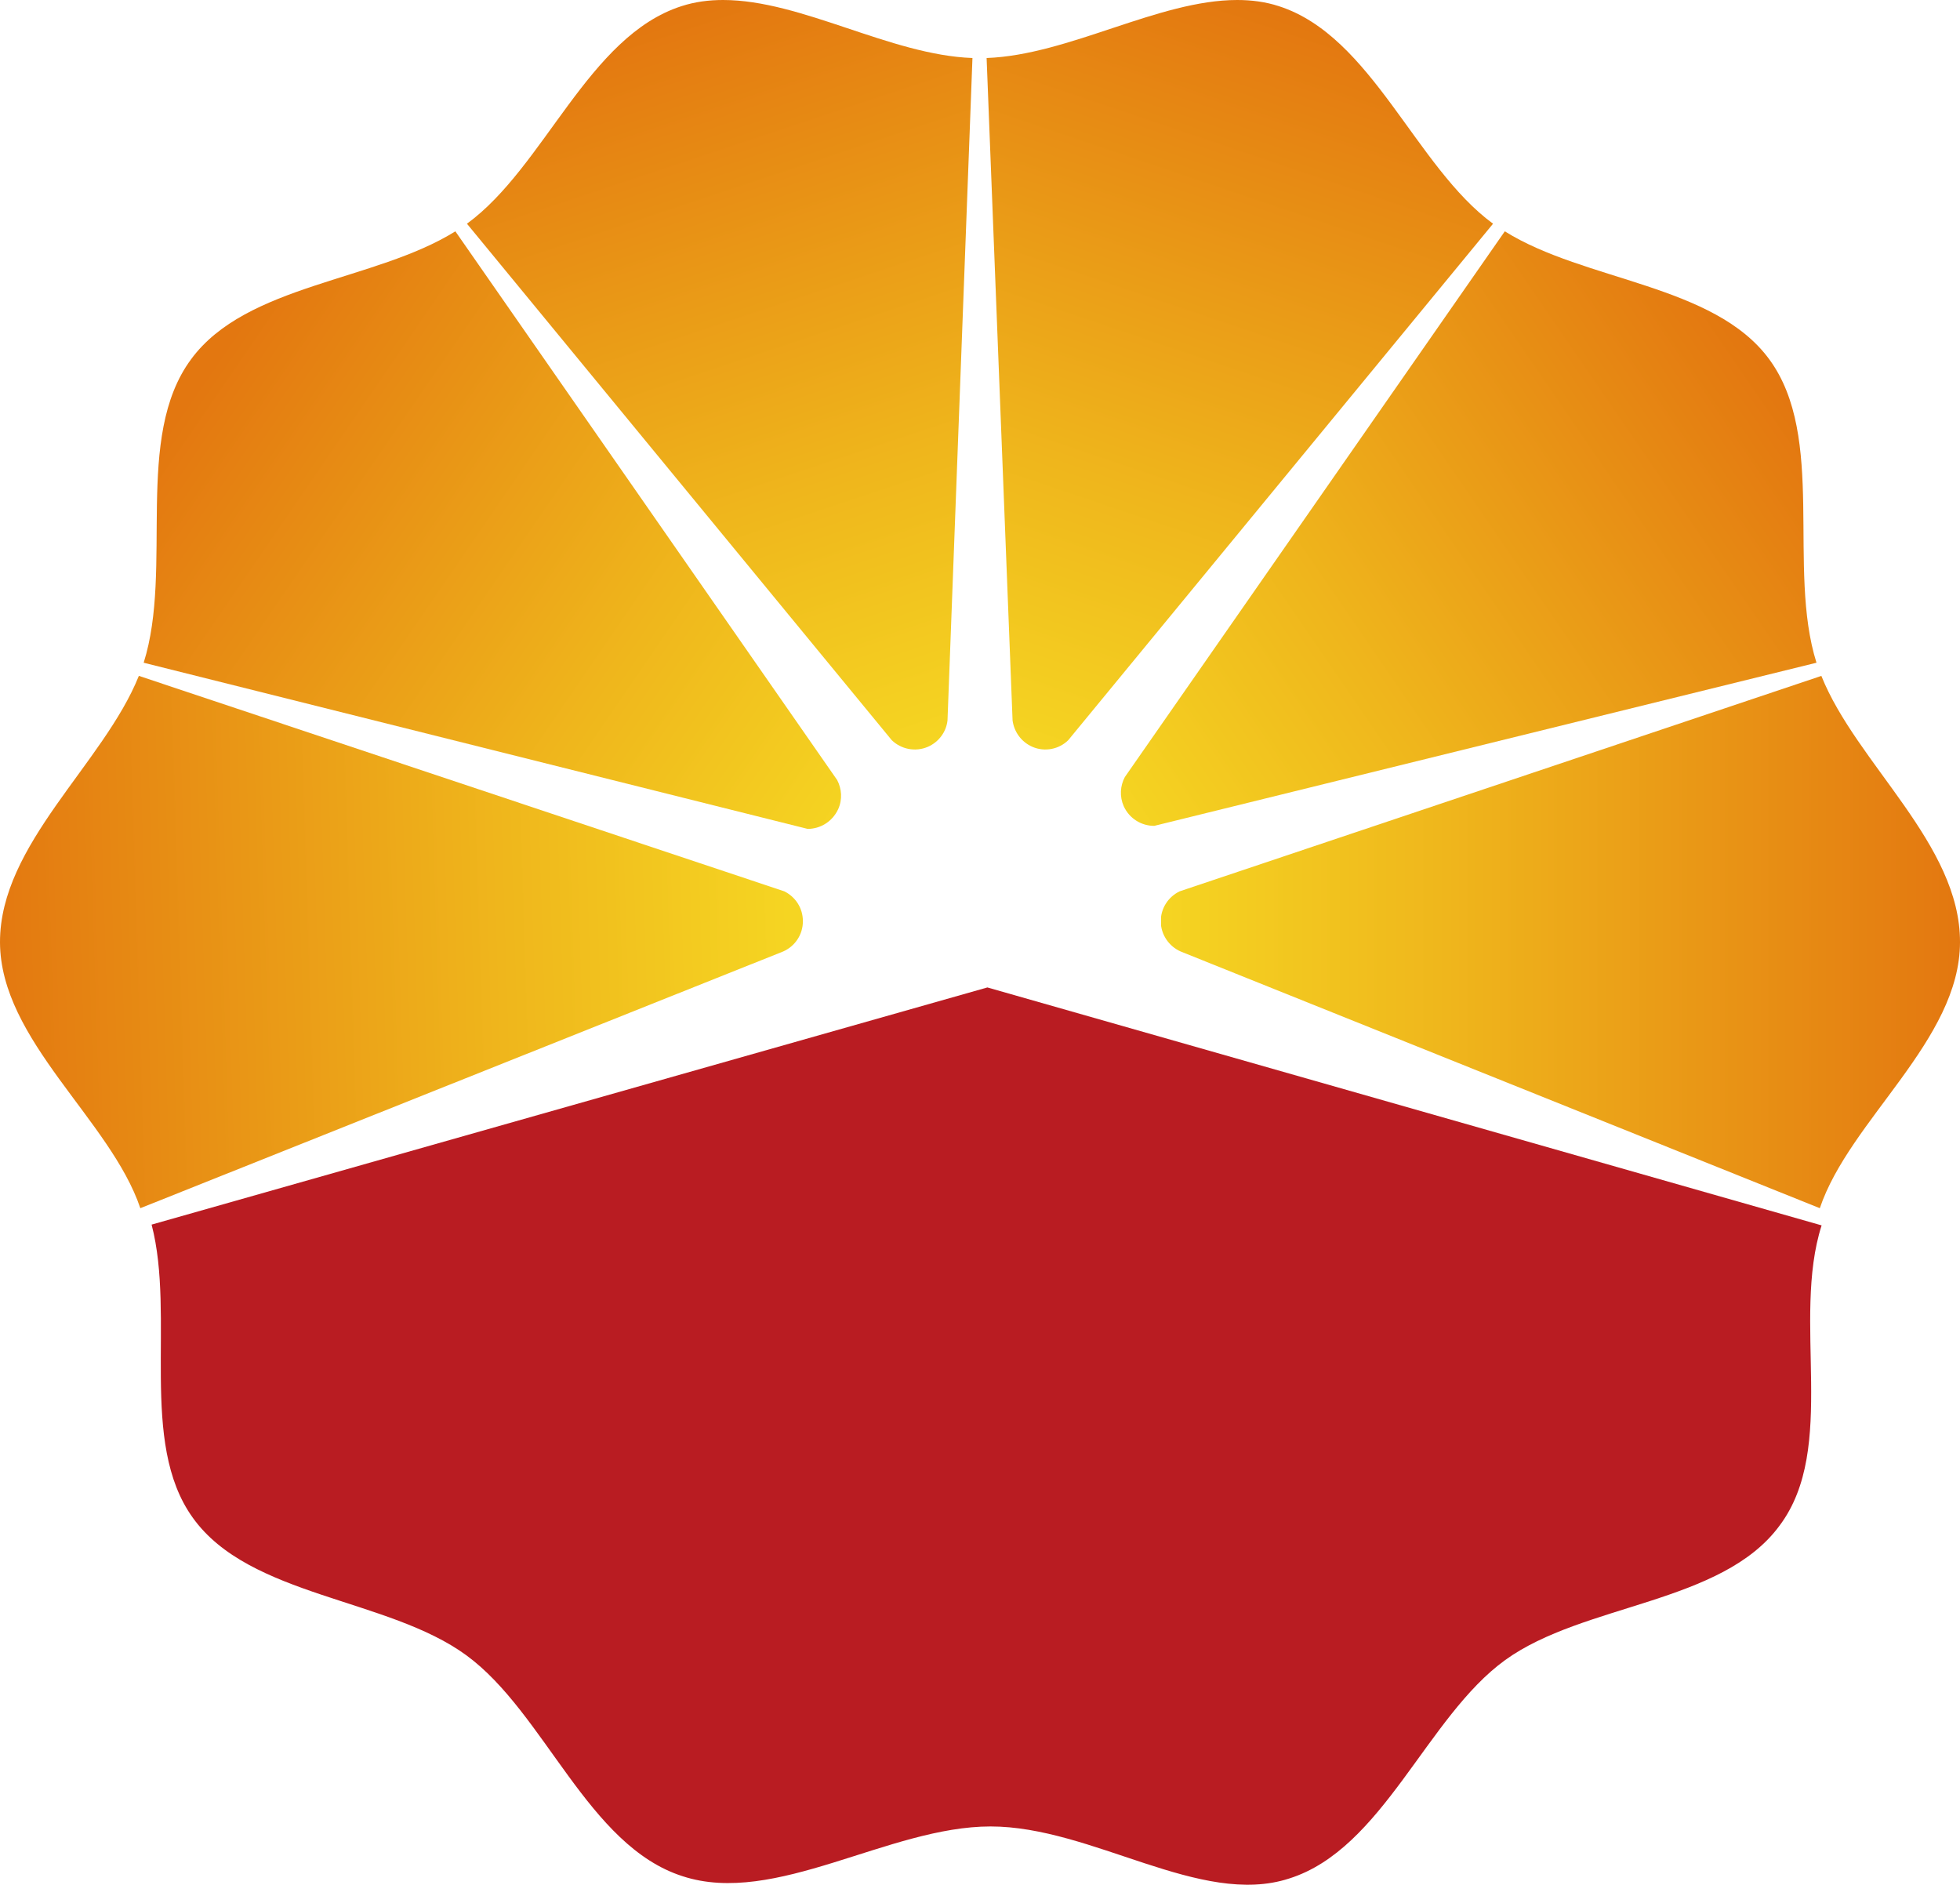
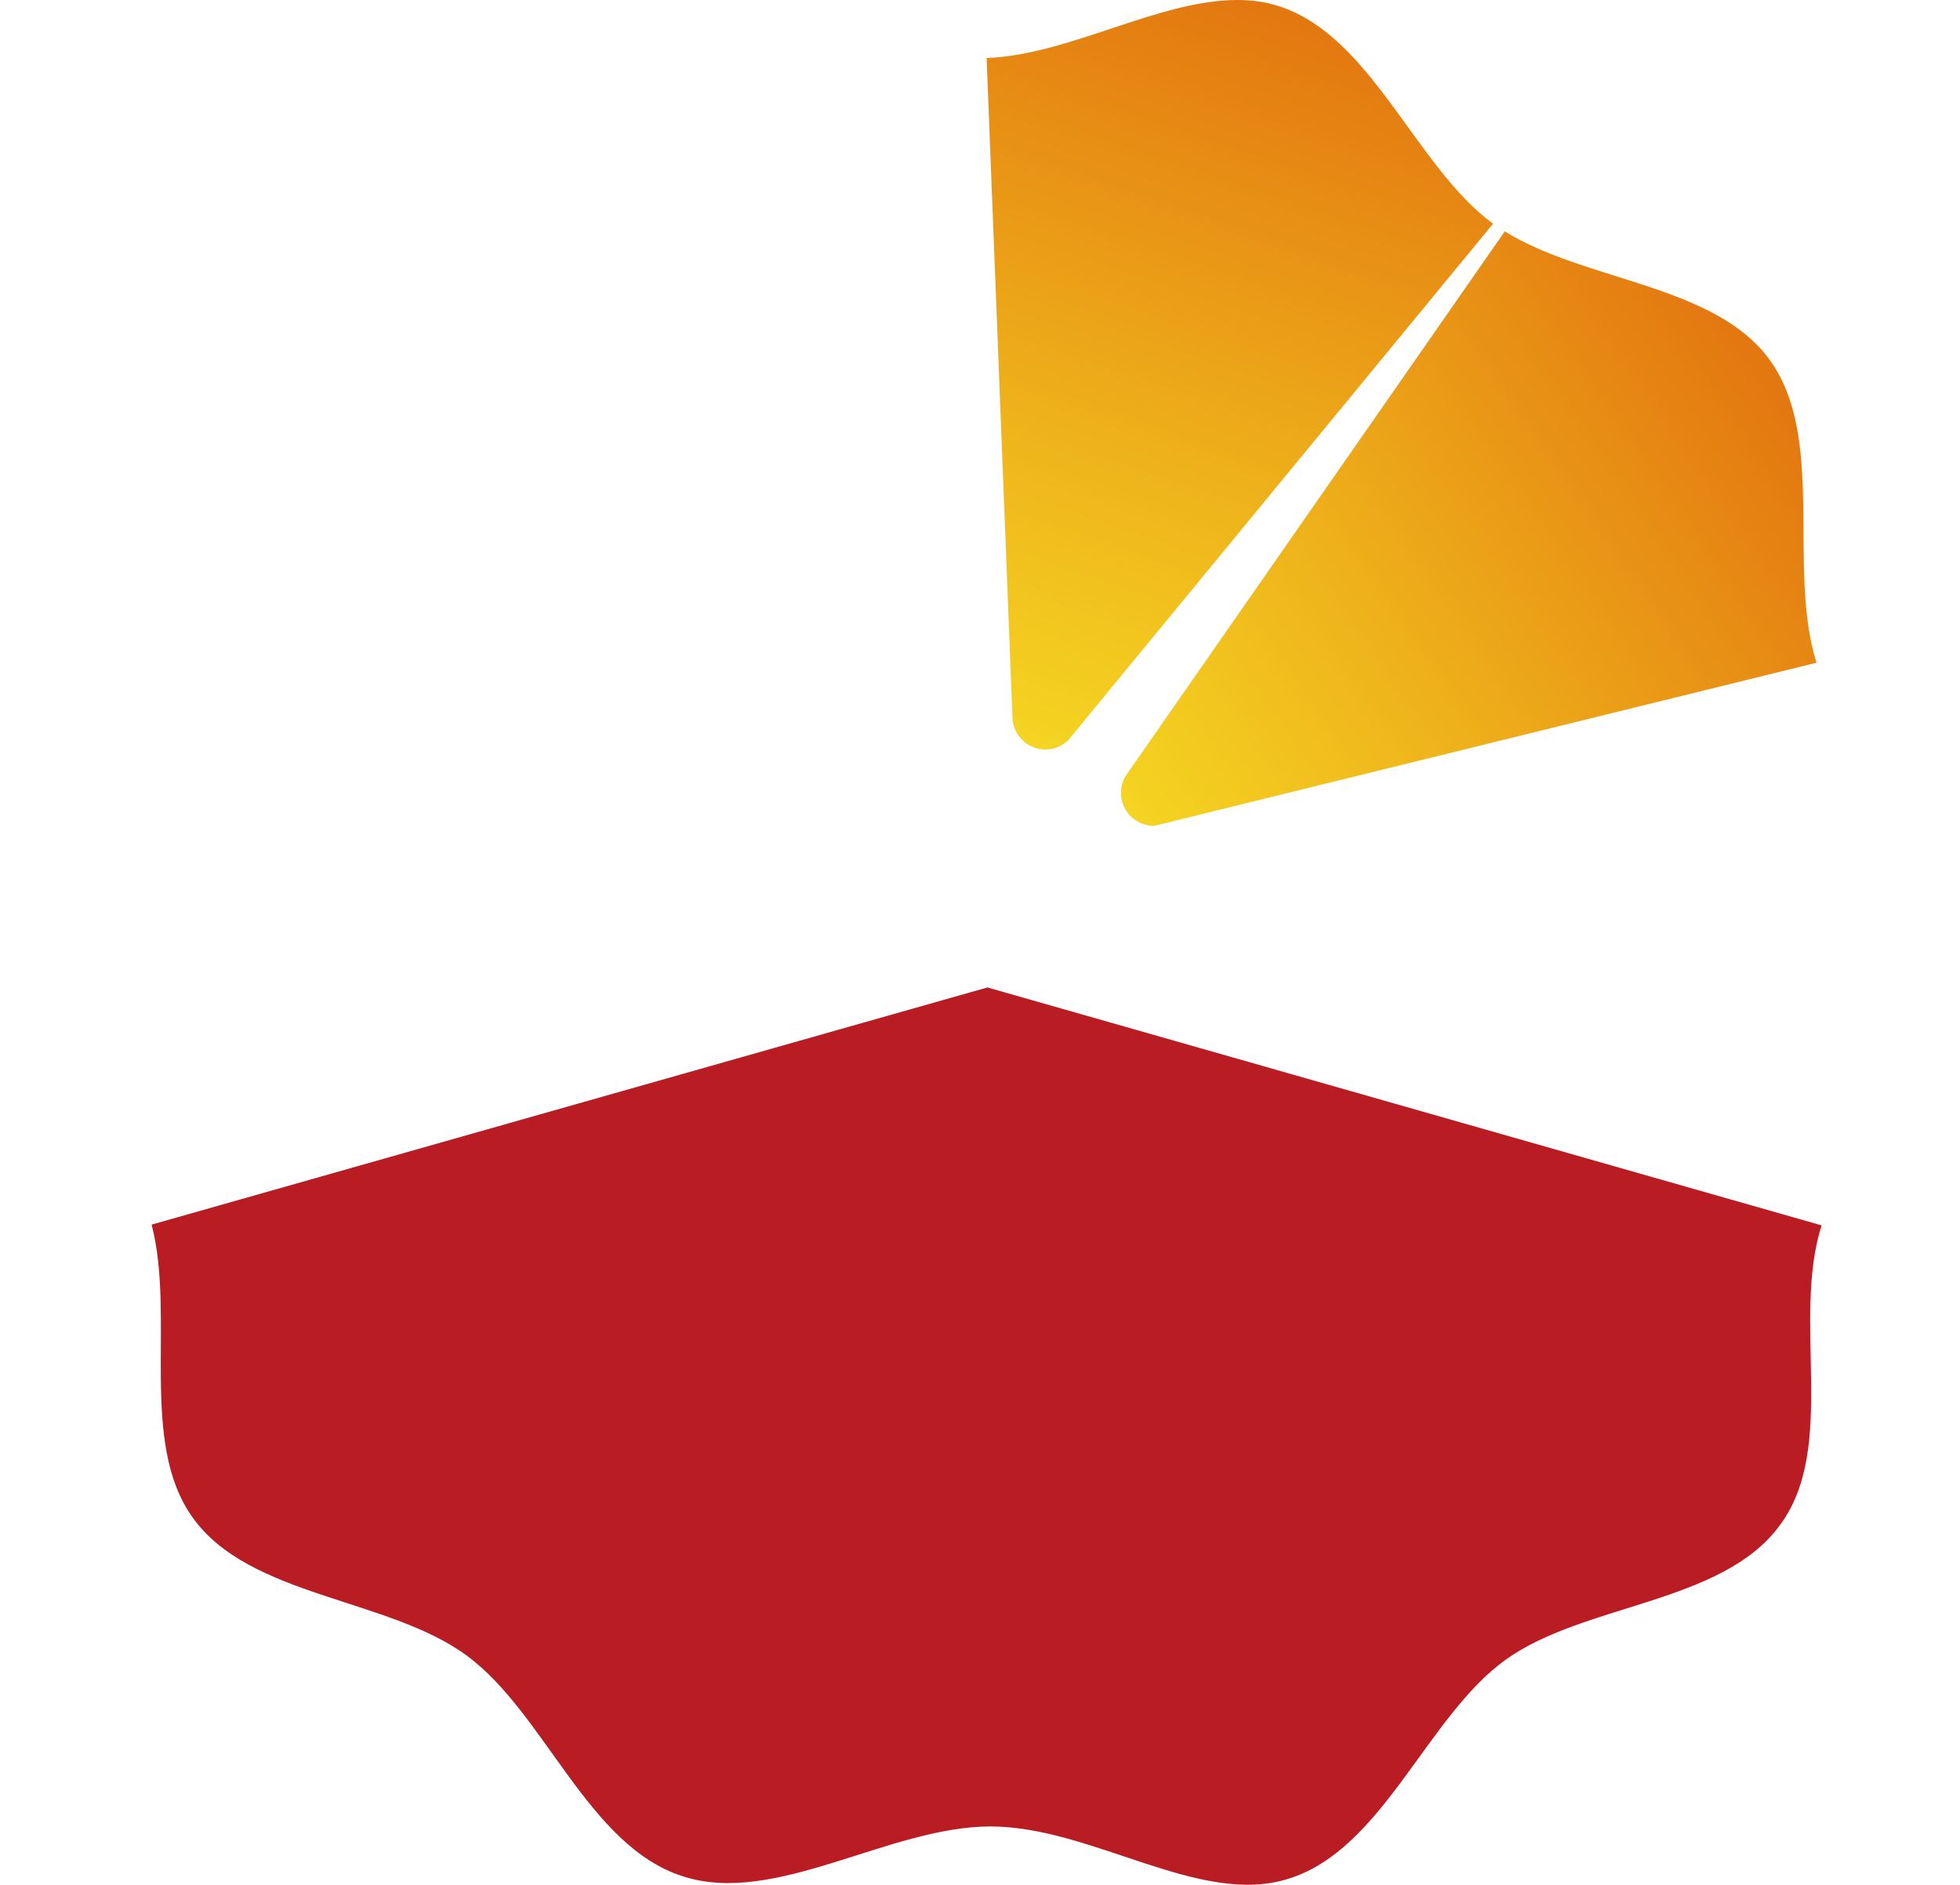
<svg xmlns="http://www.w3.org/2000/svg" xmlns:xlink="http://www.w3.org/1999/xlink" id="Layer_2" data-name="Layer 2" viewBox="0 0 252.1 242.39">
  <defs>
    <style>
      .cls-1 {
        clip-path: url(#clippath);
      }

      .cls-2 {
        fill: none;
      }

      .cls-2, .cls-3, .cls-4, .cls-5, .cls-6, .cls-7, .cls-8, .cls-9 {
        stroke-width: 0px;
      }

      .cls-3 {
        fill: url(#linear-gradient);
      }

      .cls-10 {
        clip-path: url(#clippath-1);
      }

      .cls-11 {
        clip-path: url(#clippath-4);
      }

      .cls-12 {
        clip-path: url(#clippath-3);
      }

      .cls-13 {
        clip-path: url(#clippath-2);
      }

      .cls-14 {
        clip-path: url(#clippath-5);
      }

      .cls-4 {
        fill: url(#linear-gradient-4);
      }

      .cls-5 {
        fill: url(#linear-gradient-2);
      }

      .cls-6 {
        fill: url(#linear-gradient-3);
      }

      .cls-7 {
        fill: url(#linear-gradient-5);
      }

      .cls-8 {
        fill: url(#linear-gradient-6);
      }

      .cls-9 {
        fill: #b91c22;
      }
    </style>
    <clipPath id="clippath">
      <path class="cls-2" d="M0,121.17c.03,12.61,14.22,22.86,18.05,34.21l82.67-33.01c1.52-.66,2.55-2.16,2.55-3.89s-.98-3.15-2.39-3.85l-83.02-27.71C13.33,98.21-.02,108.57,0,121.17Z" />
    </clipPath>
    <linearGradient id="linear-gradient" x1="78.97" y1="509.1" x2="79.97" y2="509.1" gradientTransform="translate(7329.39 -35691.45) rotate(178.51) scale(103.29 -69.95)" gradientUnits="userSpaceOnUse">
      <stop offset="0" stop-color="#f5d522" />
      <stop offset=".36" stop-color="#efb61c" />
      <stop offset="1" stop-color="#e37710" />
    </linearGradient>
    <clipPath id="clippath-1">
-       <path class="cls-2" d="M24.58,46.2c-7.42,10.02-2.27,26.89-6.1,39.03l85.4,21.37c1.65,0,3.19-.95,3.92-2.52.58-1.26.46-2.65-.12-3.76L58.57,29.75c-10.32,6.44-26.9,6.8-33.99,16.45Z" />
-     </clipPath>
+       </clipPath>
    <linearGradient id="linear-gradient-2" x1="77.3" y1="508.04" x2="78.3" y2="508.04" gradientTransform="translate(35093.5 -36384.53) rotate(-145.12) scale(101.32 -98.29)" xlink:href="#linear-gradient" />
    <clipPath id="clippath-2">
-       <path class="cls-2" d="M87.66.79c-12.01,3.85-17.59,20.68-27.6,27.98l54.64,66.42c1.19,1.15,3,1.55,4.63.86,1.45-.63,2.38-1.95,2.54-3.4l3.21-85.19c-10.57-.38-21.98-7.46-32.07-7.46-1.85,0-3.62.23-5.35.79Z" />
-     </clipPath>
+       </clipPath>
    <linearGradient id="linear-gradient-3" x1="75.91" y1="507.31" x2="76.91" y2="507.31" gradientTransform="translate(42162.36 -5961.67) rotate(-108.52) scale(100.25 -82.4)" xlink:href="#linear-gradient" />
    <clipPath id="clippath-3">
-       <path class="cls-2" d="M234.25,86.93l-82.52,27.7c-1.44.69-2.43,2.15-2.43,3.85s1.05,3.23,2.57,3.89l82.2,33.01c3.82-11.35,18.02-21.6,18.03-34.21.04-12.6-13.31-22.96-17.83-34.24h-.02Z" />
-     </clipPath>
+       </clipPath>
    <linearGradient id="linear-gradient-4" x1="77.37" y1="501.56" x2="78.37" y2="501.56" gradientTransform="translate(-7807.57 34453.63) scale(102.84 -68.45)" xlink:href="#linear-gradient" />
    <clipPath id="clippath-4">
-       <path class="cls-2" d="M144.68,99.93c-.6,1.13-.7,2.5-.14,3.76.73,1.59,2.27,2.52,3.92,2.52l85.18-20.98c-3.82-12.14,1.3-29.01-6.08-39.03-7.09-9.65-23.7-10.01-34.01-16.45l-48.87,70.18Z" />
+       <path class="cls-2" d="M144.68,99.93c-.6,1.13-.7,2.5-.14,3.76.73,1.59,2.27,2.52,3.92,2.52l85.18-20.98c-3.82-12.14,1.3-29.01-6.08-39.03-7.09-9.65-23.7-10.01-34.01-16.45Z" />
    </clipPath>
    <linearGradient id="linear-gradient-5" x1="76.02" y1="503.66" x2="77.02" y2="503.66" gradientTransform="translate(22040.1 45080.27) rotate(-34.81) scale(101.24 -98.14)" xlink:href="#linear-gradient" />
    <clipPath id="clippath-5">
      <path class="cls-2" d="M126.9,7.46l3.34,85.19c.19,1.45,1.11,2.77,2.56,3.4,1.61.69,3.44.29,4.6-.86l54.64-66.42c-9.98-7.3-15.56-24.13-27.56-27.98C162.77.23,160.96,0,159.13,0,149.02,0,137.46,7.08,126.9,7.46Z" />
    </clipPath>
    <linearGradient id="linear-gradient-6" x1="75.42" y1="505.29" x2="76.42" y2="505.29" gradientTransform="translate(37305.66 20512.07) rotate(-71.51) scale(100.4 -82.56)" xlink:href="#linear-gradient" />
  </defs>
  <g id="Layer_1-2" data-name="Layer 1">
    <g id="Layer">
      <g class="cls-1">
        <g id="Clip-Path">
-           <path id="Layer-2" data-name="Layer" class="cls-3" d="M103.24,84.19L-1.76,86.99.04,158.09l105-2.8-1.8-71.1Z" />
-         </g>
+           </g>
      </g>
    </g>
    <g id="Layer-3" data-name="Layer">
      <g class="cls-10">
        <g id="Clip-Path-2" data-name="Clip-Path">
          <path id="Layer-4" data-name="Layer" class="cls-5" d="M144.44,54.89L47.04-13.11-18.86,81.49l97.4,67.9,65.9-94.5Z" />
        </g>
      </g>
    </g>
    <g id="Layer-5" data-name="Layer">
      <g class="cls-13">
        <g id="Clip-Path-3" data-name="Clip-Path">
          <path id="Layer-6" data-name="Layer" class="cls-6" d="M154.14,86.99L118.54-19.61,30.94,9.79l35.7,106.6,87.5-29.4Z" />
        </g>
      </g>
    </g>
    <g id="Layer-7" data-name="Layer">
      <g class="cls-12">
        <g id="Clip-Path-4" data-name="Clip-Path">
          <path id="Layer-8" data-name="Layer" class="cls-4" d="M149.34,86.89h102.8v68.5h-102.8v-68.5Z" />
        </g>
      </g>
    </g>
    <g id="Layer-9" data-name="Layer">
      <g class="cls-11">
        <g id="Clip-Path-5" data-name="Clip-Path">
          <path id="Layer-10" data-name="Layer" class="cls-7" d="M173.64,148.89l97.1-67.6L205.34-12.91,108.14,54.69l65.5,94.2Z" />
        </g>
      </g>
    </g>
    <g id="Layer-11" data-name="Layer">
      <g class="cls-14">
        <g id="Clip-Path-6" data-name="Clip-Path">
          <path id="Layer-12" data-name="Layer" class="cls-8" d="M185.44,116.39L221.14,9.69l-87.7-29.3-35.6,106.6,87.6,29.4Z" />
        </g>
      </g>
    </g>
    <g id="Clip-Path-7" data-name="Clip-Path">
      <path id="Layer-13" data-name="Layer" class="cls-9" d="M127,126.99l-107.5,30.5c3.1,11.9-1.7,28,5.3,37.7,7.3,10.2,25.1,10.3,35.2,17.7s15.6,24.5,27.8,28.4c11.9,3.9,26.5-6.4,39.6-6.4s27,10.4,38.4,6.7c12.1-3.8,17.7-20.8,27.8-28.1s27.9-7.2,35.3-17.3c7.5-10,1.5-26.4,5.4-38.6l-107.3-30.6Z" />
    </g>
  </g>
</svg>